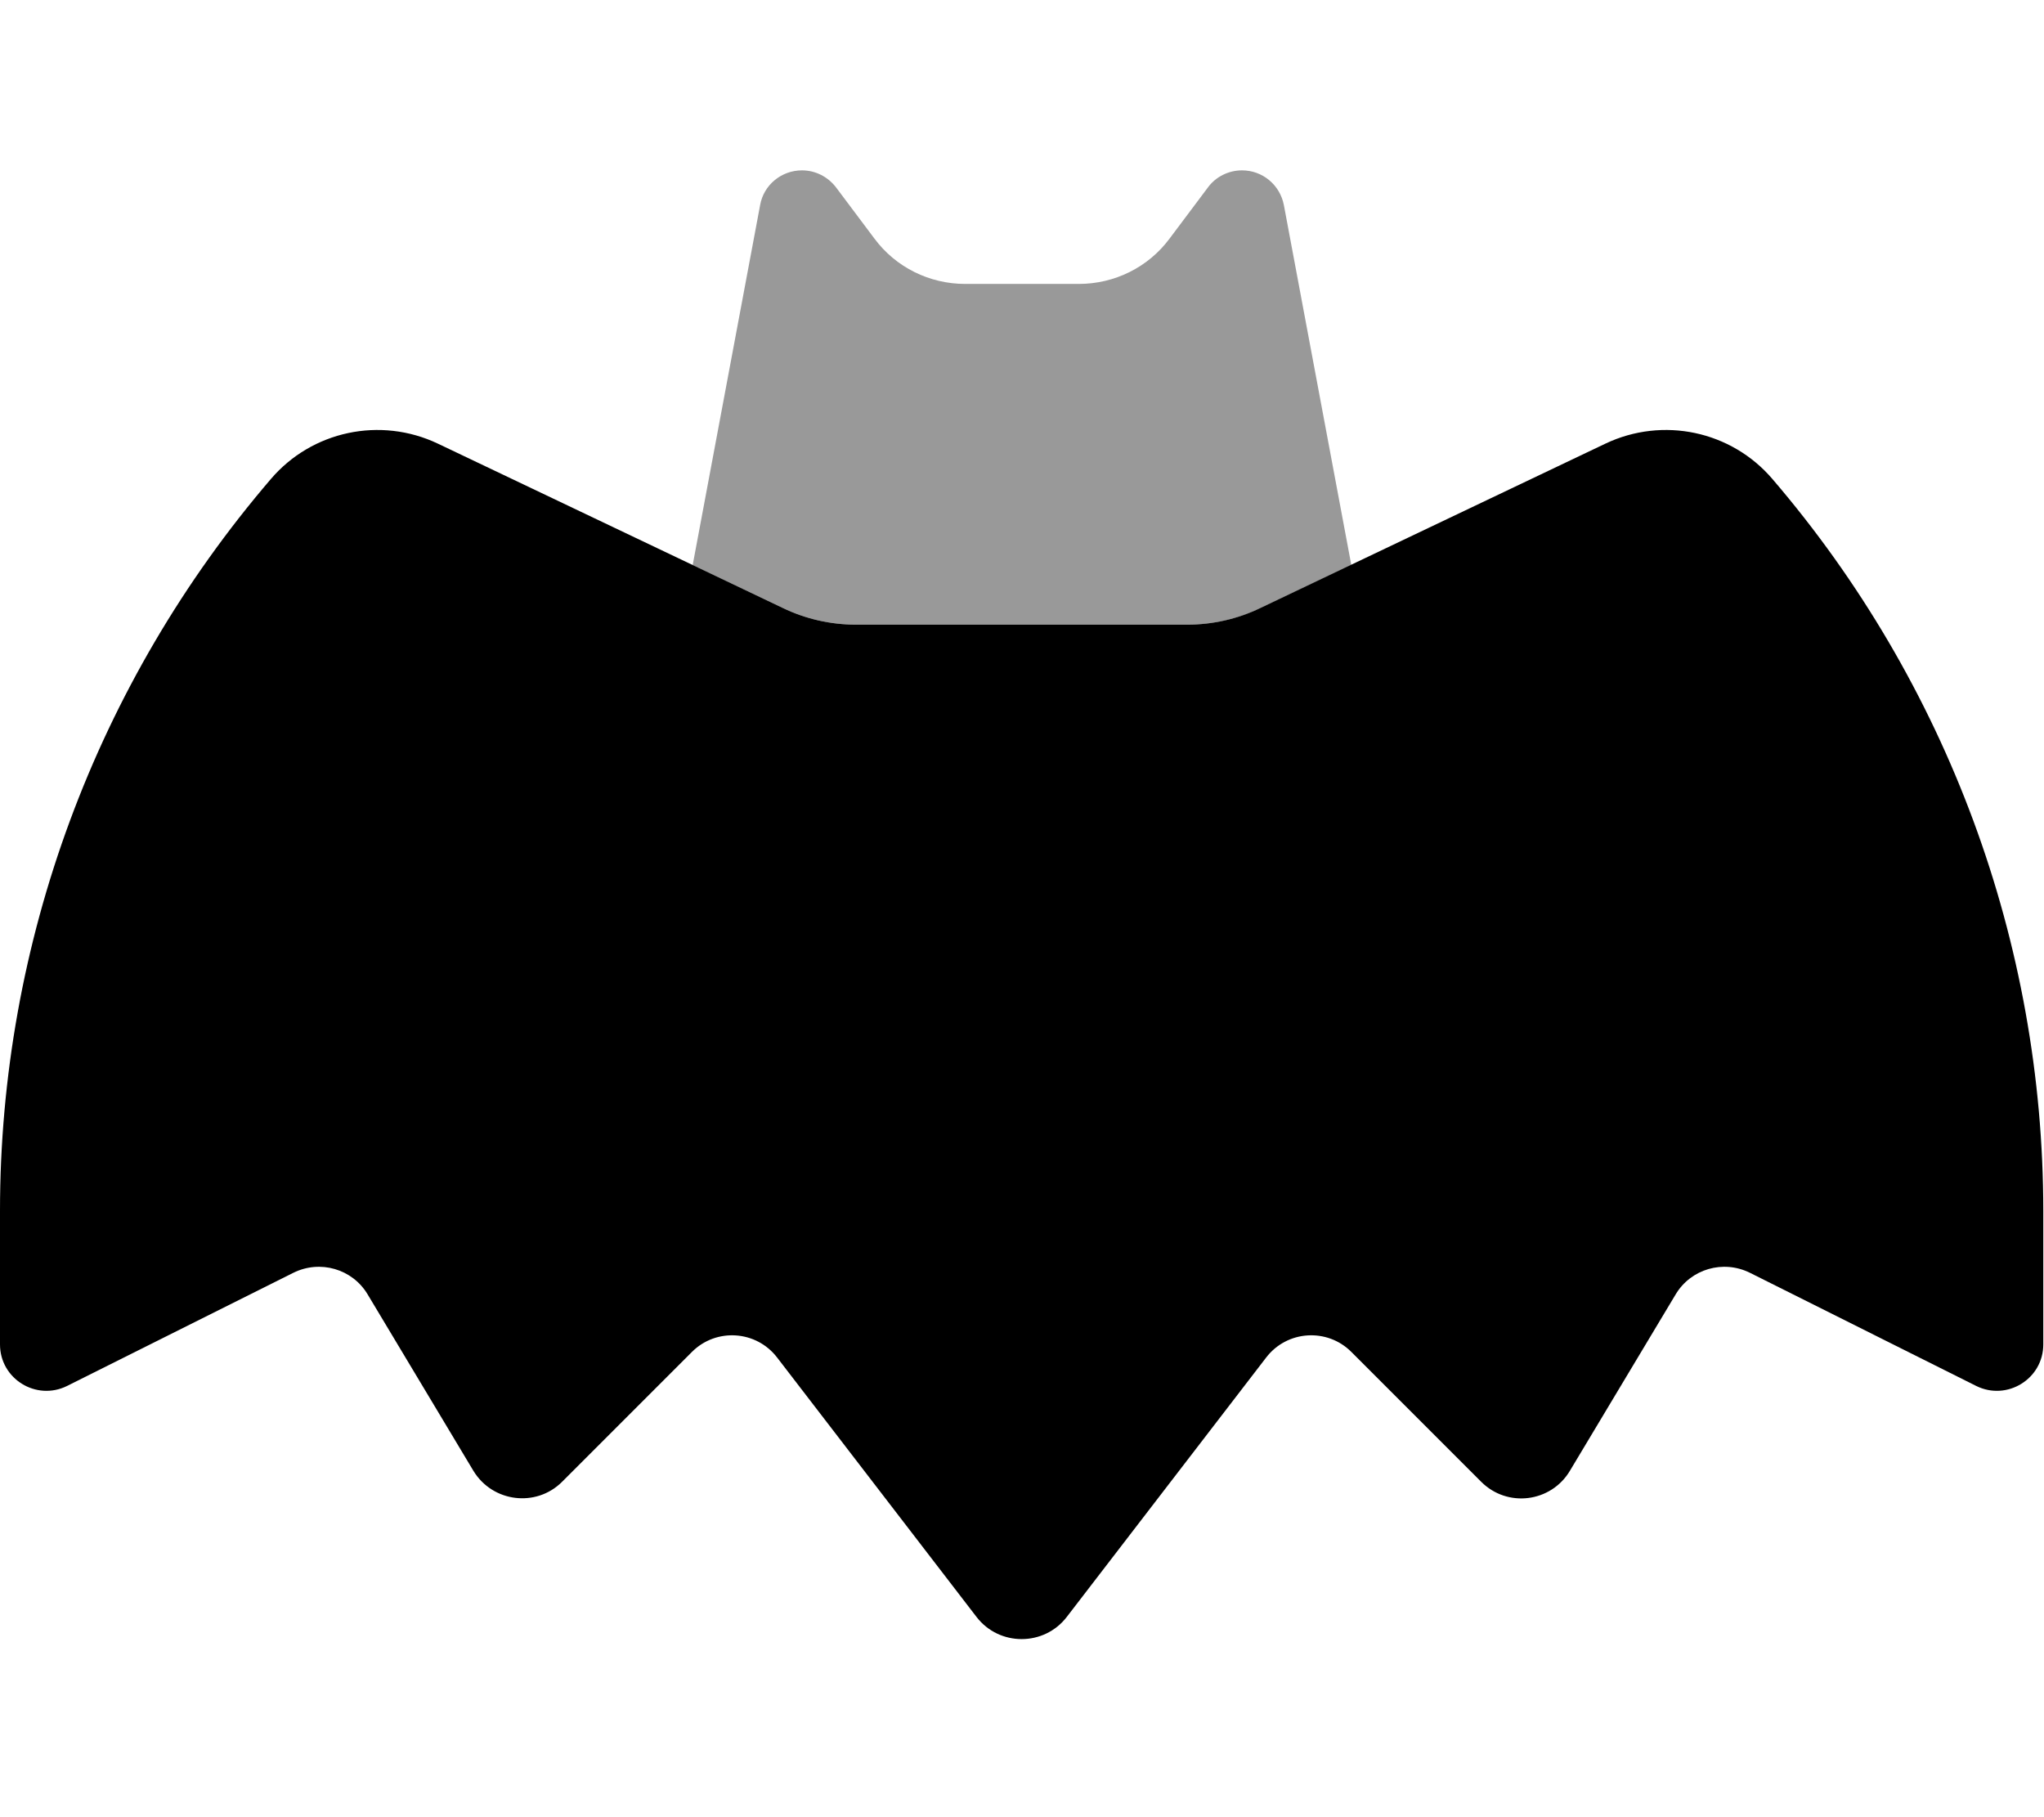
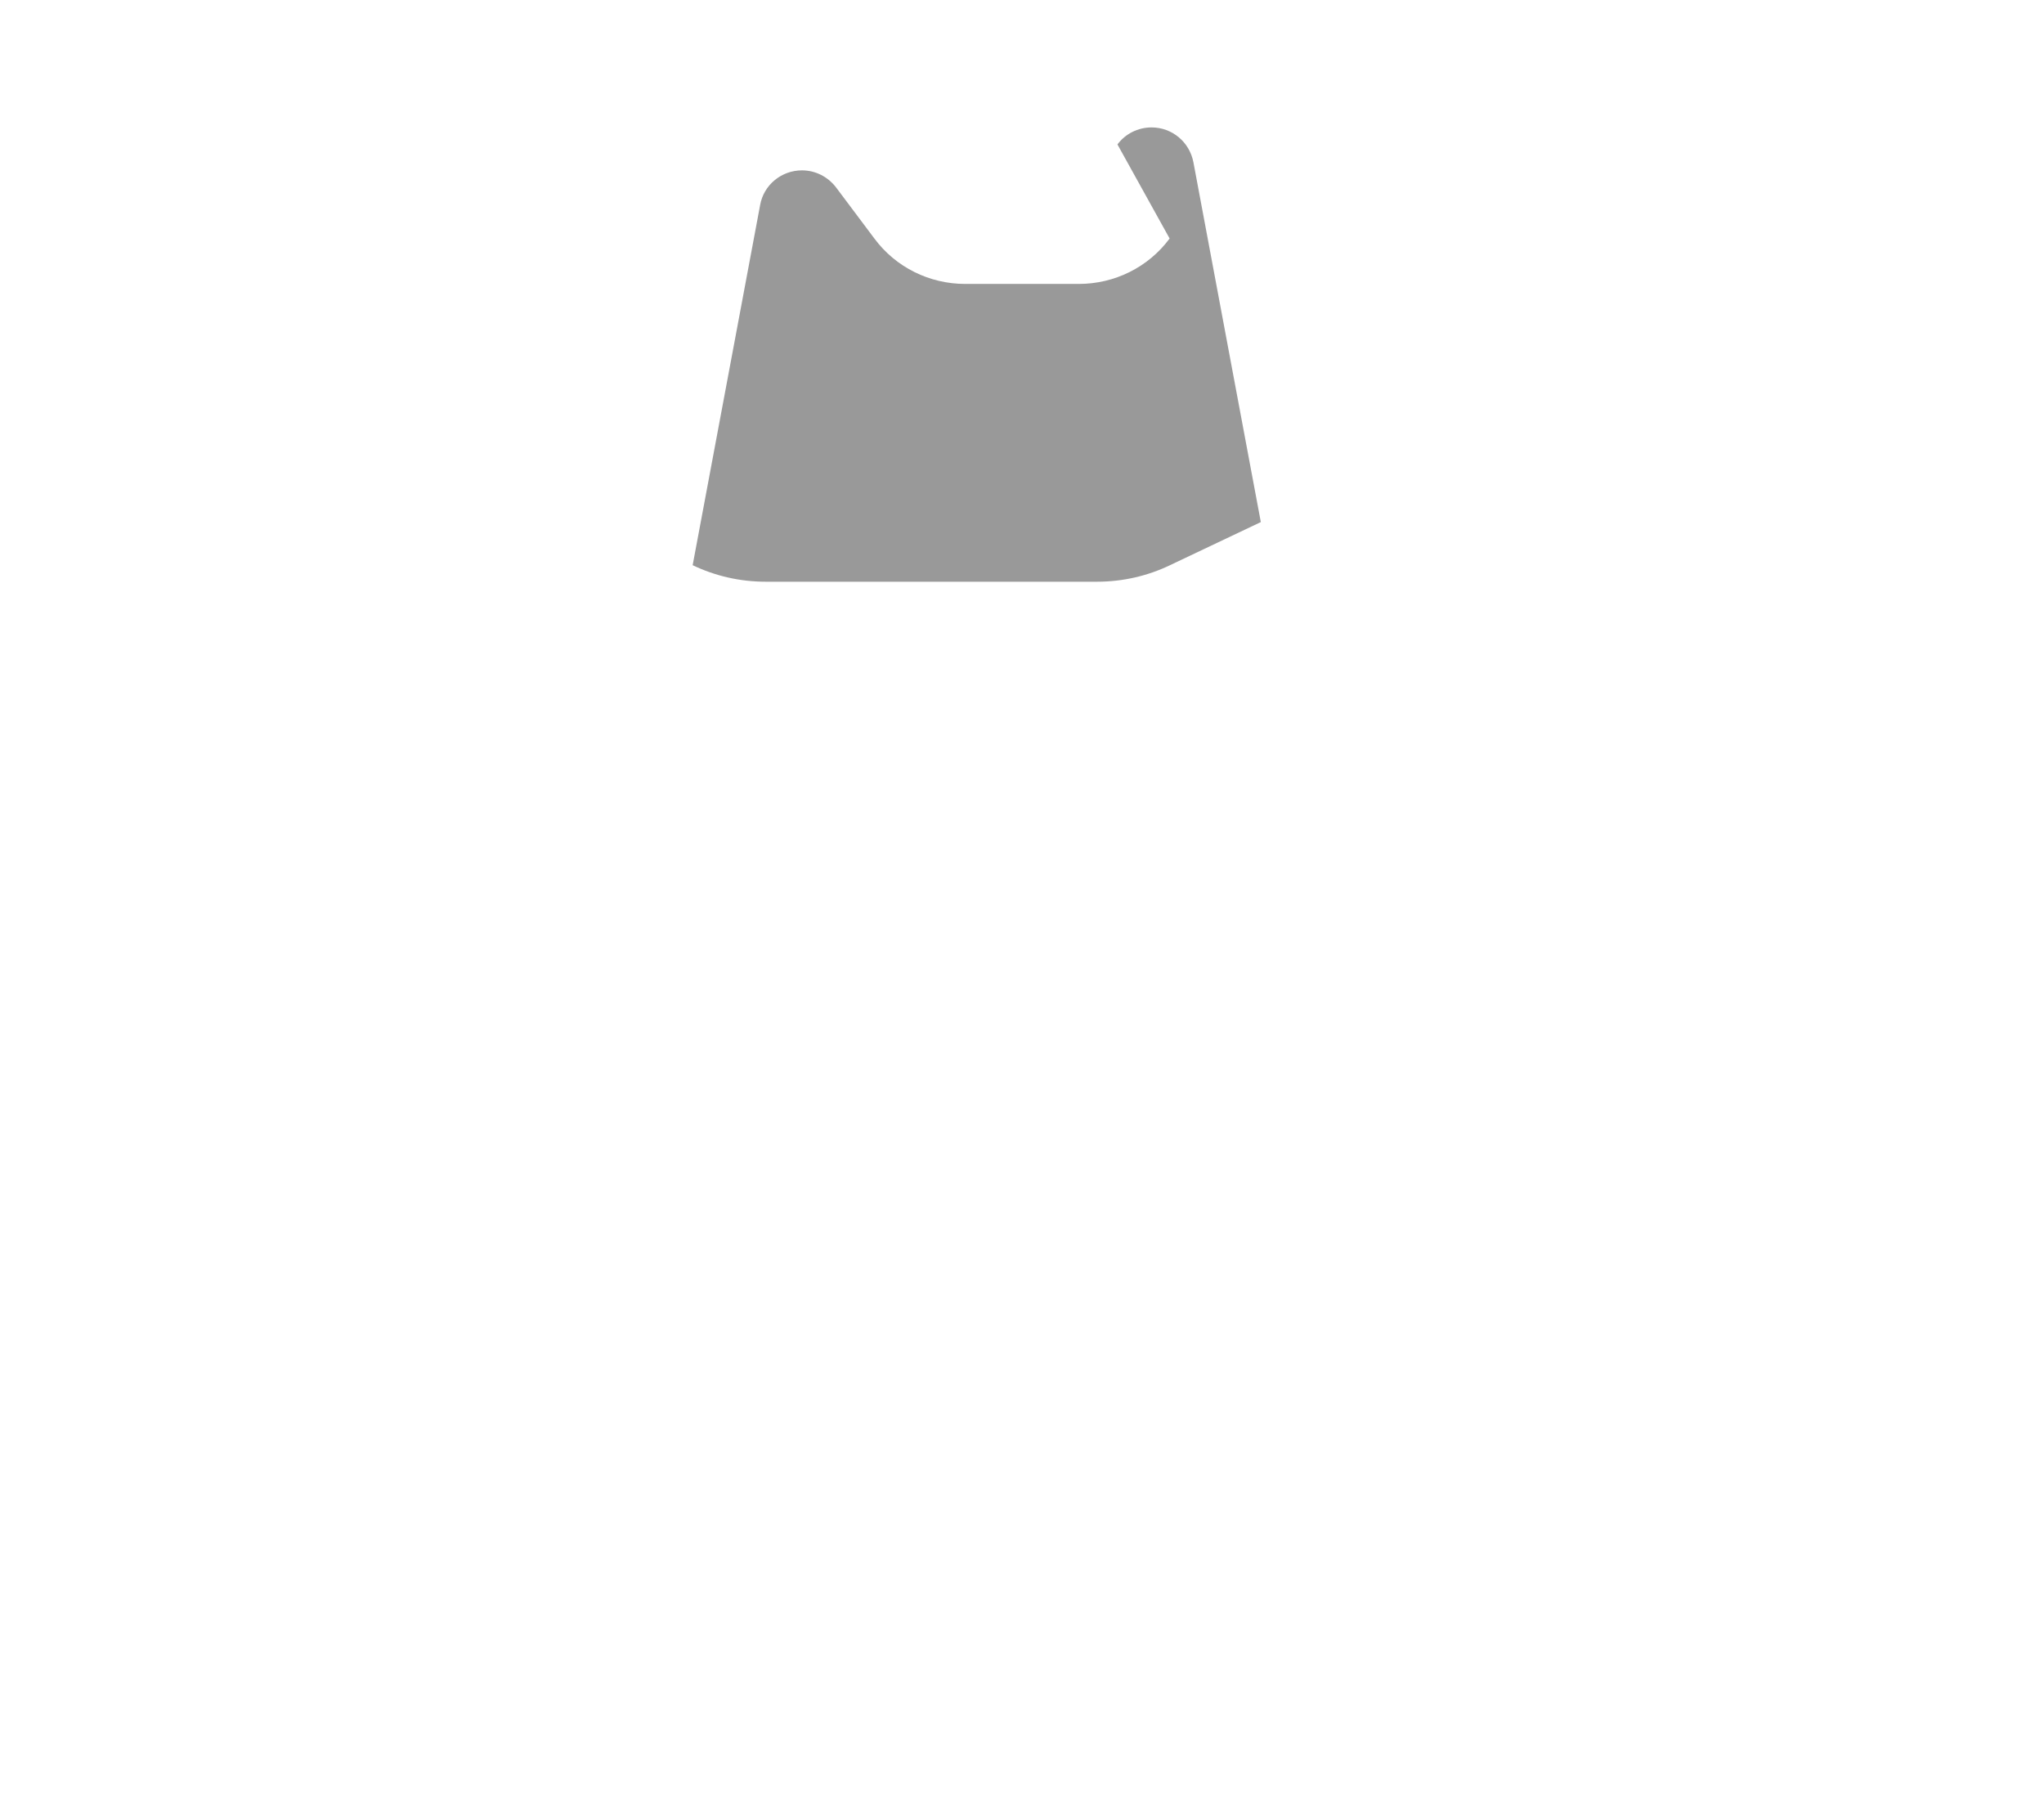
<svg xmlns="http://www.w3.org/2000/svg" viewBox="0 0 576 512">
  <defs>
    <style>.fa-secondary{opacity:.4}</style>
  </defs>
-   <path class="fa-secondary" d="M195.1 159.2c8.5 4 17 8.1 25.5 12.1c6.4 3.1 13.5 4.7 20.6 4.7l93.5 0c7.1 0 14.2-1.6 20.6-4.7l25.5-12.1-19-101.4c-1.1-5.7-6-9.8-11.8-9.8c-3.8 0-7.4 1.8-9.6 4.8L329.6 67.2C323.6 75.3 314.1 80 304 80l-32 0c-10.1 0-19.6-4.7-25.6-12.8L235.6 52.8c-2.3-3-5.8-4.8-9.6-4.8c-5.8 0-10.8 4.1-11.8 9.8l-19 101.4z" />
-   <path class="fa-primary" d="M334.8 176H241.2c-7.1 0-14.2-1.6-20.6-4.7L123.4 125c-16.2-7.7-35.5-3.6-47.1 10C27.1 192.4 0 265.6 0 341.2v37.6c0 9.7 10.2 16 18.9 11.7l63.8-31.9c7.5-3.7 16.6-1.1 20.9 6.1l29.8 49.7c5.4 8.9 17.7 10.4 25 3.1l36.6-36.6c6.8-6.8 18.1-6.1 24 1.6l56.2 73.1c6.4 8.3 19 8.3 25.4 0l56.2-73.1c5.9-7.7 17.2-8.4 24-1.6l36.6 36.6c7.4 7.4 19.7 5.8 25-3.1l29.8-49.7c4.3-7.2 13.4-9.8 20.9-6.1l63.8 31.9c8.7 4.3 18.9-2 18.9-11.7V341.2c0-75.6-27.1-148.8-76.3-206.2c-11.6-13.6-30.9-17.7-47.1-10l-97.2 46.3c-6.4 3.1-13.5 4.7-20.6 4.7z" />
+   <path class="fa-secondary" d="M195.1 159.2c6.4 3.1 13.5 4.7 20.6 4.7l93.5 0c7.1 0 14.2-1.6 20.6-4.7l25.5-12.1-19-101.4c-1.1-5.7-6-9.8-11.8-9.8c-3.8 0-7.4 1.8-9.6 4.8L329.6 67.2C323.6 75.3 314.1 80 304 80l-32 0c-10.1 0-19.6-4.7-25.6-12.8L235.6 52.8c-2.3-3-5.8-4.8-9.6-4.8c-5.8 0-10.8 4.1-11.8 9.8l-19 101.4z" />
</svg>